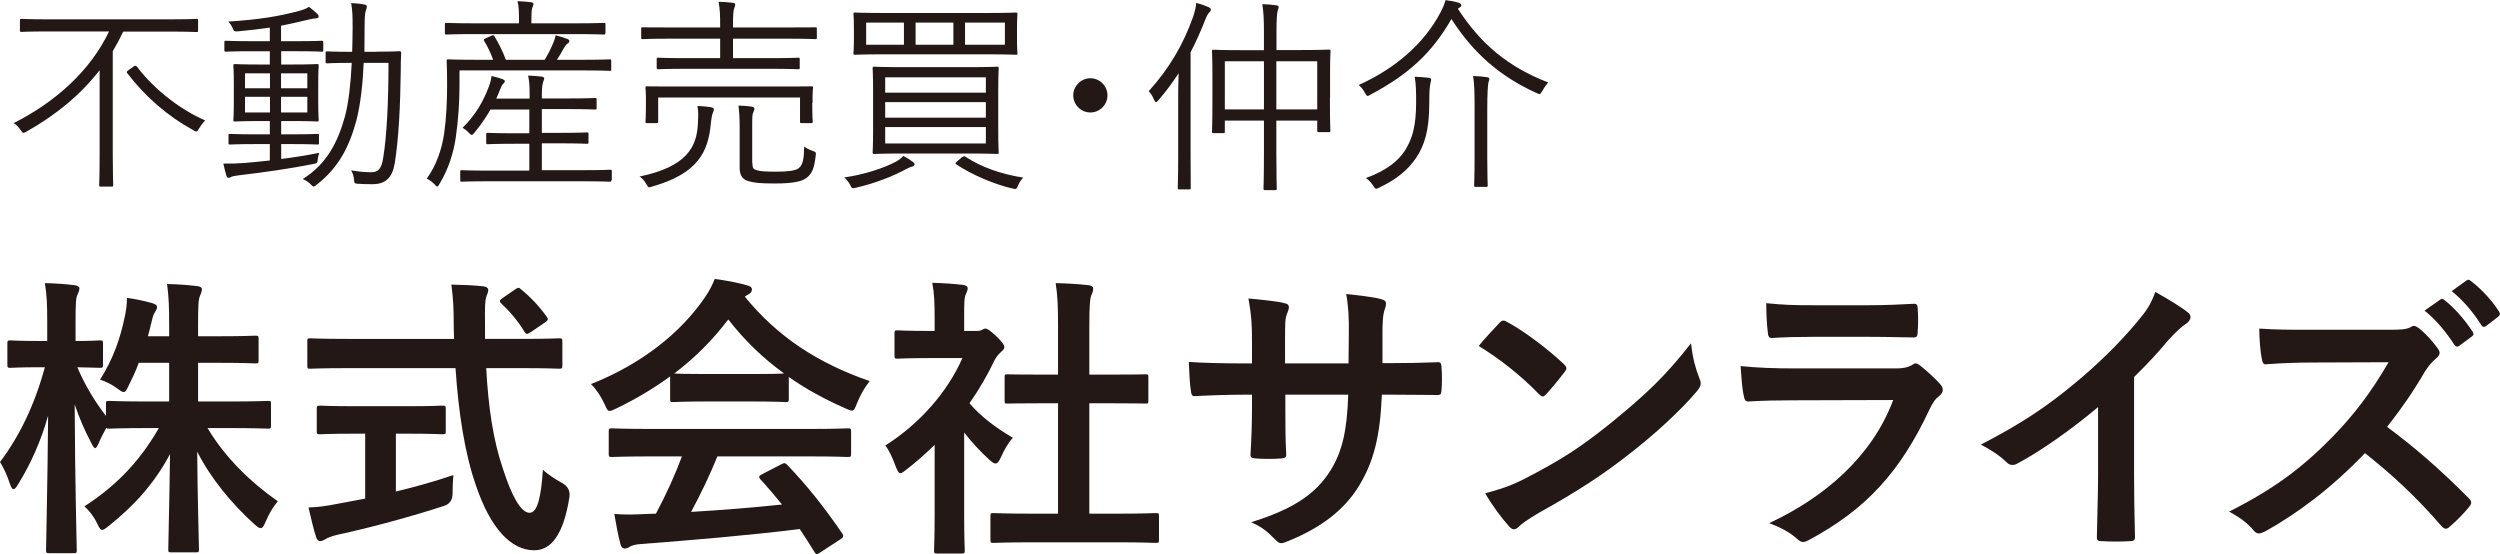
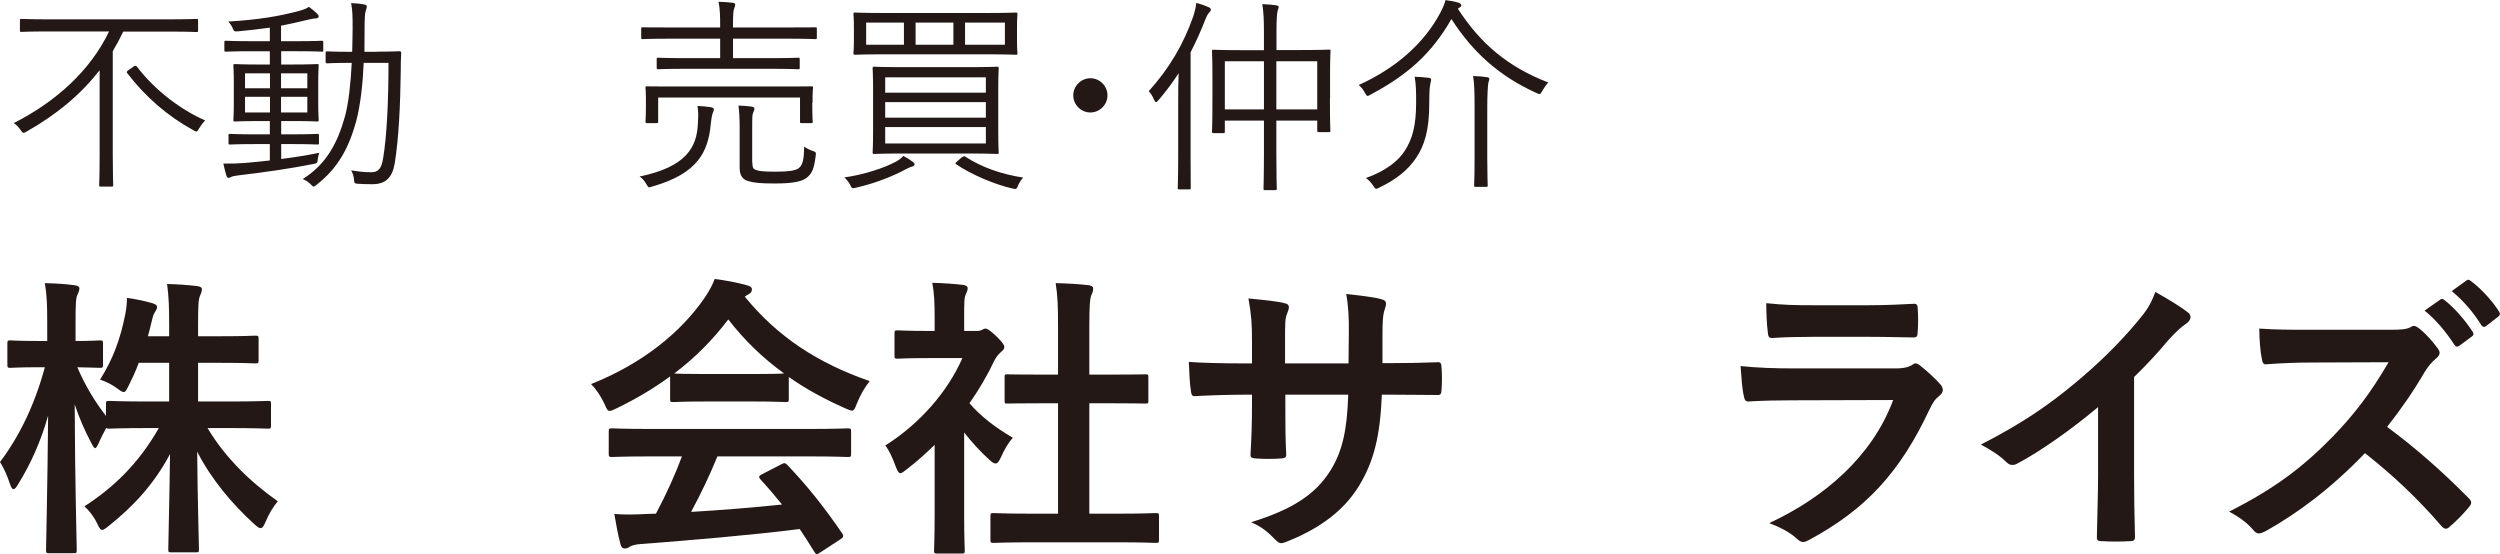
<svg xmlns="http://www.w3.org/2000/svg" id="Layer_2" data-name="Layer 2" width="169.37" height="37.54" viewBox="0 0 169.37 37.54">
  <defs>
    <style>
      .cls-1 {
        fill: #231815;
      }
    </style>
  </defs>
  <g id="header_footer" data-name="header &amp;amp;footer">
    <g>
      <g>
        <path class="cls-1" d="M13.42,2.06c0,.1-.01.11-.11.11-.08,0-.52-.03-1.85-.03h-3.11c-.22.46-.46.91-.71,1.33v7.03c0,1.37.03,1.96.03,2.03,0,.1-.01.11-.11.11h-.73c-.1,0-.11-.01-.11-.11,0-.08.03-.66.03-2.03v-5.74c-1.26,1.61-2.87,2.98-4.96,4.16-.1.06-.15.08-.2.08-.06,0-.1-.06-.2-.2-.14-.2-.27-.34-.46-.46,2.82-1.43,5.18-3.53,6.46-6.21H3.31c-1.33,0-1.78.03-1.85.03-.1,0-.11-.01-.11-.11v-.64c0-.11.01-.13.11-.13.07,0,.52.03,1.85.03h8.15c1.33,0,1.77-.03,1.85-.03.1,0,.11.01.11.13v.64ZM9.04,4.51c.11-.08.17-.07.24.01,1.22,1.61,3.01,2.94,4.62,3.64-.15.15-.32.38-.42.55-.08.14-.11.2-.18.2-.06,0-.11-.04-.22-.1-1.72-.94-3.22-2.24-4.45-3.84-.07-.08-.06-.13.1-.24l.32-.22Z" />
        <path class="cls-1" d="M21.9,3.39c0,.1,0,.11-.08.11-.07,0-.5-.03-1.79-.03h-.98v.9h.76c1.19,0,1.58-.03,1.67-.03.1,0,.11.01.11.11,0,.07-.03.34-.03,1.15v1.37c0,.78.03,1.08.03,1.15,0,.1-.01.11-.11.11-.08,0-.36-.03-1.67-.03h-.76v.9h.74c1.23,0,1.62-.03,1.71-.03.1,0,.11.01.11.11v.5c0,.1-.01.11-.11.11-.08,0-.48-.03-1.71-.03h-.74v1.01c.87-.11,1.76-.25,2.58-.42-.06.17-.08.29-.1.42-.03.29-.03.28-.31.34-1.62.32-3.29.56-5,.76-.28.03-.49.08-.55.11s-.11.07-.17.07c-.07,0-.13-.04-.17-.17-.06-.21-.14-.52-.2-.8.48.01.88,0,1.44-.04.49-.04,1.08-.1,1.71-.17v-1.11h-.98c-1.23,0-1.62.03-1.71.03-.1,0-.11-.01-.11-.11v-.5c0-.1.01-.11.11-.11.08,0,.48.03,1.71.03h.98v-.9h-.69c-1.19,0-1.58.03-1.67.03-.1,0-.11-.01-.11-.11,0-.08.03-.36.03-1.15v-1.36c0-.81-.03-1.09-.03-1.16,0-.1.01-.11.11-.11.08,0,.48.03,1.67.03h.69v-.9h-1.19c-1.27,0-1.71.03-1.78.03-.1,0-.11-.01-.11-.11v-.52c0-.1.01-.11.11-.11.07,0,.5.03,1.78.03h1.19v-.92c-.69.1-1.37.18-2.14.25-.25.01-.28.03-.36-.17-.08-.21-.2-.36-.31-.49,2.05-.13,3.42-.35,4.82-.73.25-.07.48-.15.64-.27.22.17.41.32.55.46.08.08.11.13.11.2,0,.08-.11.13-.24.13s-.34.06-.55.1c-.62.15-1.19.28-1.76.39v1.05h.98c1.29,0,1.71-.03,1.78-.03.08,0,.1.01.1.11v.52ZM18.29,4.97h-1.69v1.01h1.69v-1.01ZM18.29,6.56h-1.69v1.06h1.69v-1.06ZM20.82,4.97h-1.78v1.01h1.78v-1.01ZM20.82,6.56h-1.78v1.06h1.78v-1.06ZM25.51,3.5c1.11,0,1.46-.03,1.54-.03.1,0,.13.03.13.13-.03.43-.03.83-.03,1.25-.03,2.23-.13,4.51-.41,6.23-.17.98-.64,1.4-1.51,1.4-.39,0-.7-.01-.99-.03-.24-.01-.24-.08-.25-.24-.01-.25-.1-.49-.2-.67.46.08.9.13,1.37.13s.69-.25.8-.97c.25-1.51.36-3.88.36-6.44h-1.68c-.06,1.41-.21,2.79-.5,3.92-.49,1.79-1.2,3.17-2.68,4.33-.11.08-.15.13-.21.13-.04,0-.1-.04-.18-.13-.15-.17-.35-.29-.56-.38,1.58-.99,2.35-2.41,2.86-4.24.25-.92.39-2.24.46-3.63h-.14c-1.09,0-1.43.03-1.5.03-.11,0-.13-.01-.13-.11v-.59c0-.1.01-.11.13-.11.07,0,.41.03,1.5.03h.17c.01-.53.03-1.06.03-1.58,0-.87-.01-1.2-.1-1.72.32.01.62.04.91.1.1.01.15.07.15.13,0,.1-.03.17-.07.29-.06.14-.08.56-.08,1.3,0,.49,0,.99-.01,1.48h.83Z" />
-         <path class="cls-1" d="M41.41,4.69c0,.1-.01.11-.1.11s-.55-.03-1.93-.03h-8.25v1.04c0,1.08-.08,2.33-.25,3.49-.15,1.04-.48,2.12-1.11,3.17-.07.11-.1.17-.14.17s-.08-.04-.17-.13c-.17-.18-.39-.34-.55-.41.66-.9,1.02-2,1.18-3.05.15-1.05.2-2.24.2-3.24,0-1.15-.03-1.61-.03-1.68,0-.1.01-.11.11-.11.08,0,.56.03,1.95.03h1.09c-.17-.46-.38-.91-.6-1.26-.06-.1-.06-.13.1-.2l.39-.17c.13-.06.15-.04.21.06.25.41.55.99.76,1.57h2.63c.22-.36.39-.69.56-1.09.08-.2.15-.38.18-.57.28.07.59.17.8.25.1.04.13.08.13.14,0,.07-.04.13-.13.18s-.15.15-.25.32c-.14.25-.28.5-.46.77h1.65c1.39,0,1.85-.03,1.93-.03s.1.01.1.11v.56ZM41.01,2.23c0,.1-.01.11-.11.11-.07,0-.55-.03-1.96-.03h-6.74c-1.41,0-1.88.03-1.95.03-.1,0-.11-.01-.11-.11v-.55c0-.11.01-.13.11-.13.07,0,.53.03,1.95.03h2.96v-.2c0-.6-.01-.97-.1-1.3.35.01.66.04.91.07.1.01.17.06.17.11,0,.1-.04.17-.08.27-.04.13-.06.34-.06.85v.2h2.96c1.4,0,1.88-.03,1.95-.03.1,0,.11.01.11.13v.55ZM41.42,12.2c0,.1-.01.11-.11.11-.07,0-.55-.03-1.98-.03h-6.08c-1.42,0-1.88.03-1.96.03-.1,0-.11-.01-.11-.11v-.56c0-.1.01-.11.11-.11.08,0,.55.03,1.96.03h2.61v-1.82h-.99c-1.32,0-1.74.03-1.82.03-.1,0-.11-.01-.11-.11v-.55c0-.1.01-.11.11-.11.08,0,.5.03,1.82.03h.99v-1.61h-2.63c-.31.55-.67,1.06-1.12,1.61-.06.07-.1.11-.14.11-.06,0-.11-.04-.2-.14-.14-.15-.28-.25-.43-.34.87-.87,1.39-1.75,1.79-2.82.07-.18.14-.42.17-.69.28.06.57.14.77.22.11.06.13.08.13.14,0,.07-.06.11-.11.17-.07.07-.14.2-.22.41-.08.2-.15.39-.25.59h2.26v-.24c0-.64-.01-.84-.1-1.32.34.01.63.04.91.07.1.01.18.07.18.11,0,.1-.06.18-.08.28-.04.14-.08.34-.08.88v.21h1.74c1.34,0,1.78-.03,1.86-.03.1,0,.11.01.11.11v.56c0,.1-.01.11-.11.11-.08,0-.52-.03-1.86-.03h-1.74v1.61h1.23c1.32,0,1.75-.03,1.82-.03.1,0,.11.01.11.11v.55c0,.1-.01.11-.11.11-.07,0-.5-.03-1.82-.03h-1.23v1.82h2.65c1.43,0,1.91-.03,1.98-.03.1,0,.11.01.11.11v.56Z" />
        <path class="cls-1" d="M48.28,7.68c-.03.08-.08.28-.13.76-.18,1.82-.85,3.31-3.94,4.19-.1.03-.17.06-.22.06-.08,0-.11-.06-.2-.21-.11-.21-.28-.41-.46-.52,3.17-.66,3.87-1.98,3.95-3.56.03-.56.04-.85-.03-1.22.34.01.63.04.9.08.13.03.21.07.21.14,0,.1-.04.17-.08.28ZM55.34,2.54c0,.1-.01.11-.11.11-.08,0-.53-.03-1.86-.03h-3.71v1.32h2.42c1.43,0,1.92-.03,1.99-.03.1,0,.11.01.11.11v.56c0,.1-.01.11-.11.11-.07,0-.56-.03-1.99-.03h-5.5c-1.43,0-1.9.03-1.98.03-.1,0-.11-.01-.11-.11v-.56c0-.1.01-.11.11-.11.07,0,.55.03,1.98.03h2.21v-1.32h-3.38c-1.34,0-1.79.03-1.86.03-.1,0-.11-.01-.11-.11v-.59c0-.1.01-.1.11-.1.07,0,.52.01,1.86.01h3.38v-.03c0-.81-.01-1.2-.11-1.71.36.01.64.03.98.07.1.01.15.06.15.13s-.03.14-.07.25c-.06.14-.08.46-.08,1.12v.17h3.71c1.33,0,1.78-.01,1.86-.01.1,0,.11,0,.11.1v.59ZM55.03,6.96c0,1.06.03,1.2.03,1.27,0,.1-.01.11-.11.11h-.64c-.1,0-.11-.01-.11-.11v-1.62h-9.61v1.62c0,.1-.01.11-.11.11h-.64c-.1,0-.11-.01-.11-.11,0-.08.03-.22.03-1.27v-.39c0-.36-.03-.53-.03-.62,0-.1.01-.1.11-.1.07,0,.56.01,1.95.01h7.23c1.37,0,1.86-.01,1.95-.01.1,0,.11,0,.11.1,0,.08-.03.25-.03.55v.46ZM50.97,11.01c0,.38.08.46.29.52.22.07.53.1,1.32.1s1.27-.06,1.51-.22c.31-.22.38-.67.39-1.48.18.13.36.22.57.29.24.08.24.1.21.35-.11.87-.25,1.2-.62,1.48-.32.25-.94.38-2.12.38-1.01,0-1.44-.04-1.85-.17-.25-.07-.56-.27-.56-.87v-2.8c0-.6-.04-1.16-.08-1.44.34.01.66.04.88.07.13.01.2.08.2.13,0,.1-.04.17-.08.27-.06.13-.07.25-.07.91v2.49Z" />
        <path class="cls-1" d="M61.79,11.29c-.14.03-.27.1-.43.18-.83.45-2.03.94-3.38,1.25-.27.06-.27.04-.39-.21-.1-.18-.24-.36-.39-.49,1.3-.18,2.7-.63,3.52-1.08.18-.1.35-.22.48-.38.25.14.46.27.62.39.1.08.14.11.14.18,0,.06-.06.14-.15.15ZM68.9,2.68c0,.67.03.85.03.92,0,.1-.01.11-.11.11-.08,0-.57-.03-1.96-.03h-6.98c-1.39,0-1.86.03-1.95.03-.1,0-.11-.01-.11-.11,0-.07.03-.25.03-.92v-.78c0-.67-.03-.87-.03-.94,0-.1.01-.11.11-.11.08,0,.56.03,1.95.03h6.98c1.39,0,1.88-.03,1.96-.03.1,0,.11.01.11.11,0,.07-.03.27-.03.94v.78ZM61.24,1.53h-2.56v1.5h2.56v-1.5ZM67.63,8.85c0,1.02.03,1.4.03,1.48s-.01.1-.11.1c-.08,0-.57-.03-1.98-.03h-4.38c-1.39,0-1.88.03-1.96.03-.1,0-.11-.01-.11-.1s.03-.46.03-1.48v-2.75c0-1.02-.03-1.39-.03-1.47,0-.1.01-.11.11-.11.08,0,.57.03,1.96.03h4.38c1.4,0,1.89-.03,1.98-.03.1,0,.11.01.11.11,0,.07-.03.45-.03,1.47v2.75ZM66.79,5.24h-6.82v1.04h6.82v-1.04ZM66.79,6.92h-6.82v1.05h6.82v-1.05ZM66.79,8.61h-6.82v1.11h6.82v-1.11ZM64.59,1.53h-2.56v1.5h2.56v-1.5ZM65.19,10.65c.13-.1.15-.07.22-.03,1.08.71,2.45,1.19,3.91,1.41-.14.15-.27.35-.34.52-.11.27-.13.28-.39.22-1.2-.27-2.8-.95-3.81-1.64-.08-.06-.07-.08.08-.21l.32-.28ZM68.08,1.53h-2.7v1.5h2.7v-1.5Z" />
        <path class="cls-1" d="M75.03,6.46c0,.63-.52,1.16-1.16,1.16s-1.16-.53-1.16-1.16.53-1.16,1.16-1.16,1.16.52,1.16,1.16Z" />
        <path class="cls-1" d="M79.82,6.89c0-.52,0-1.27.03-1.93-.41.63-.85,1.23-1.36,1.82-.07.08-.13.14-.18.14-.04,0-.08-.06-.13-.17-.11-.27-.24-.46-.36-.57,1.4-1.54,2.37-3.22,3.01-5.04.11-.35.2-.67.21-.94.34.08.57.17.85.29.11.06.14.1.14.15,0,.08-.03.14-.1.2-.08.07-.17.22-.29.53-.28.71-.6,1.44-.98,2.17v6.98c0,1.48.01,2.13.01,2.2,0,.1-.01.11-.11.11h-.66c-.1,0-.11-.01-.11-.11,0-.07.03-.71.03-2.2v-3.63ZM90.1,6.65c0,1.76.03,2.12.03,2.19,0,.1-.01.11-.1.11h-.69c-.08,0-.1-.01-.1-.11v-.67h-2.77v2.13c0,1.67.03,2.41.03,2.48,0,.08-.01.1-.13.1h-.66c-.1,0-.11-.01-.11-.1s.03-.81.03-2.47v-2.14h-2.65v.74c0,.1-.01.11-.1.11h-.64c-.11,0-.13-.01-.13-.11,0-.07.03-.42.03-2.2v-1.55c0-1.22-.03-1.6-.03-1.68,0-.1.01-.11.13-.11.07,0,.56.03,1.95.03h1.44v-1.2c0-.94-.03-1.39-.11-1.92.36.01.66.04.94.08.1.01.17.06.17.11,0,.07-.04.14-.07.25-.04.17-.08.52-.08,1.44v1.23h1.61c1.37,0,1.86-.03,1.95-.03s.1.01.1.11c0,.07-.03.45-.03,1.48v1.69ZM85.63,4.15h-2.65v3.26h2.65v-3.26ZM89.24,4.15h-2.77v3.26h2.77v-3.26Z" />
        <path class="cls-1" d="M104.48,6.16c-.08.15-.11.21-.18.21-.04,0-.11-.03-.21-.07-2.62-1.19-4.34-2.82-5.76-5.01-1.34,2.34-2.96,3.78-5.46,5.11-.11.06-.17.1-.22.1s-.1-.07-.18-.21c-.13-.24-.25-.39-.42-.53,2.54-1.15,4.44-2.84,5.53-4.9.18-.35.27-.55.35-.85.34.04.57.08.87.17.13.04.2.1.2.18,0,.04-.03.1-.1.14-.06.03-.1.06-.13.1,1.55,2.37,3.35,3.91,6.12,4.99-.15.17-.28.35-.41.59ZM96.91,5.66c-.04.15-.08.43-.08,1.32,0,1.86-.32,2.86-.9,3.73-.53.78-1.29,1.43-2.49,2-.1.06-.17.08-.21.08-.07,0-.1-.07-.2-.21-.11-.17-.29-.38-.49-.52,1.36-.49,2.2-1.15,2.66-1.89.48-.76.74-1.65.74-3.21,0-.66,0-1.25-.1-1.76.32.01.69.04.95.07.1.01.17.06.17.13,0,.08-.03.14-.06.27ZM99.9,7.24c0-.83-.01-1.57-.1-2.09.36.01.7.04.95.08.08.01.15.04.15.13,0,.07-.06.18-.07.27-.03.14-.07.83-.07,1.6v3.54c0,1.19.03,1.71.03,1.79s-.01.1-.11.1h-.7c-.1,0-.11-.01-.11-.1s.03-.6.03-1.79v-3.53Z" />
      </g>
      <g>
        <path class="cls-1" d="M9.4,24.58c-.2.56-.46,1.1-.7,1.58-.14.28-.2.4-.32.4-.1,0-.22-.08-.46-.26-.3-.22-.7-.44-1.14-.58.88-1.4,1.36-2.74,1.68-4.3.08-.38.14-.76.14-1.24.6.08,1.24.22,1.72.36.18.06.32.12.32.26,0,.12-.06.22-.16.38-.1.14-.14.32-.24.74-.06.28-.14.56-.22.86h1.44v-.64c0-1.38-.02-1.96-.14-2.9.74.02,1.34.06,2.02.14.22.02.34.1.34.2,0,.16-.06.3-.12.44-.12.24-.14.66-.14,2.08v.68h1.46c1.72,0,2.3-.04,2.42-.04.2,0,.22.02.22.24v1.42c0,.2-.02.22-.22.22-.12,0-.7-.04-2.42-.04h-1.46v2.62h2.06c1.9,0,2.56-.04,2.68-.04.18,0,.2.02.2.2v1.44c0,.22-.02.24-.2.24-.12,0-.78-.04-2.68-.04h-1.42c1.22,2.04,2.94,3.68,4.76,4.96-.3.36-.58.8-.84,1.42-.12.28-.2.4-.32.4-.1,0-.22-.08-.42-.26-1.5-1.36-2.92-3.04-3.88-4.92.02,3.16.12,6.22.12,6.62,0,.18-.02.2-.22.2h-1.64c-.2,0-.22-.02-.22-.2,0-.4.08-3.38.12-6.46-1.12,2.1-2.52,3.56-4.14,4.86-.22.18-.36.28-.46.28-.12,0-.2-.14-.34-.44-.24-.5-.54-.86-.86-1.16,1.9-1.22,3.64-2.84,5.04-5.3h-.66c-1.92,0-2.58.04-2.7.04s-.18,0-.2-.06c-.2.38-.4.76-.52,1.06-.1.2-.16.32-.24.32-.06,0-.14-.12-.26-.36-.42-.78-.8-1.66-1.12-2.6.02,5.28.14,9.5.14,9.86,0,.2-.02.22-.22.22h-1.62c-.22,0-.24-.02-.24-.22,0-.36.1-4.36.14-9.1-.48,1.7-1.16,3.24-2.04,4.66-.12.2-.22.32-.3.32-.1,0-.16-.12-.24-.34-.2-.62-.46-1.16-.68-1.5,1.3-1.72,2.34-3.84,3.04-6.42h-.44c-1.34,0-1.76.04-1.88.04-.2,0-.22-.02-.22-.22v-1.42c0-.2.02-.22.22-.22.12,0,.54.04,1.88.04h.6v-1.2c0-1.24-.02-1.88-.16-2.72.76.02,1.4.06,2,.14.2.02.34.1.34.2,0,.18-.06.28-.12.42-.12.24-.14.56-.14,1.94v1.22c1.14,0,1.52-.04,1.64-.04.2,0,.22.02.22.22v1.42c0,.2-.02.22-.22.22-.12,0-.46-.02-1.52-.04.52,1.22,1.16,2.28,1.94,3.3v-.82c0-.18.02-.2.22-.2.12,0,.78.04,2.7.04h1.36v-2.62h-2.06Z" />
-         <path class="cls-1" d="M23.58,24.94c-1.82,0-2.44.04-2.56.04-.2,0-.2-.02-.2-.24v-1.58c0-.22,0-.24.2-.24.12,0,.74.04,2.56.04h7.18c0-.26-.02-.54-.02-.82,0-1.34-.04-1.92-.16-2.86.72.02,1.5.04,2.18.12.2.02.32.12.32.24,0,.16-.08.3-.12.42-.1.28-.12.68-.1,2.02v.88h2.46c1.82,0,2.44-.04,2.56-.04.2,0,.22.02.22.24v1.58c0,.22-.02.24-.22.24-.12,0-.74-.04-2.56-.04h-2.38c.14,2.6.46,4.86,1.14,6.84.58,1.8,1.2,2.96,1.8,2.96.54,0,.78-1.1.9-2.92.3.3.86.66,1.3.9q.58.32.5.94c-.4,2.56-1.24,3.64-2.42,3.62-1.52-.02-2.92-1.44-3.92-4.4-.76-2.18-1.18-4.96-1.38-7.94h-7.28ZM26.82,29.38v3.92c1.32-.32,2.7-.7,3.9-1.12-.04.36-.06.86-.06,1.26q0,.66-.6.84c-2,.66-5,1.48-7.16,1.94-.5.12-.72.22-.84.3-.14.08-.24.14-.36.14s-.22-.08-.28-.26c-.16-.48-.36-1.32-.52-2.02.68-.02,1.2-.1,1.92-.24l1.92-.36v-4.4h-.68c-1.7,0-2.26.04-2.38.04-.2,0-.22-.02-.22-.2v-1.5c0-.22.02-.24.22-.24.12,0,.68.04,2.38.04h3.54c1.68,0,2.24-.04,2.36-.04.22,0,.24.02.24.24v1.5c0,.18-.02.2-.24.2-.12,0-.68-.04-2.36-.04h-.78ZM34.88,19.62c.12-.08.18-.12.24-.12s.12.04.2.12c.62.5,1.24,1.16,1.72,1.84.12.16.1.24-.14.4l-.94.64c-.12.08-.2.12-.26.12s-.12-.06-.18-.16c-.44-.74-1.04-1.42-1.56-1.9-.16-.16-.12-.22.08-.36l.84-.58Z" />
        <path class="cls-1" d="M45.4,25.5c-1.12.82-2.34,1.54-3.62,2.16-.24.12-.38.18-.48.18-.14,0-.2-.14-.36-.5-.24-.5-.52-.94-.9-1.32,3.48-1.38,6.08-3.5,7.68-5.82.34-.5.52-.84.7-1.3.78.1,1.52.24,2.16.42.24.06.36.14.36.28,0,.12-.04.24-.2.32-.12.06-.2.12-.28.18,2.26,2.76,4.96,4.5,8.46,5.72-.38.48-.64.96-.86,1.5-.14.36-.2.5-.34.5-.1,0-.24-.06-.46-.16-1.36-.6-2.66-1.3-3.82-2.12v1.48c0,.2-.02.22-.22.22-.12,0-.66-.04-2.26-.04h-3.08c-1.6,0-2.14.04-2.26.04-.2,0-.22-.02-.22-.22v-1.52ZM44.12,30.92c-1.88,0-2.52.04-2.64.04-.22,0-.24-.02-.24-.22v-1.5c0-.2.02-.22.24-.22.12,0,.76.04,2.64.04h10.66c1.88,0,2.52-.04,2.64-.04.22,0,.24.02.24.22v1.5c0,.2-.02.22-.24.22-.12,0-.76-.04-2.64-.04h-6.18c-.5,1.24-1.1,2.5-1.78,3.76,2.08-.12,4.26-.3,6.16-.5-.46-.56-.92-1.12-1.46-1.7-.14-.16-.12-.24.12-.36l1.28-.66c.22-.12.28-.1.42.04,1.36,1.42,2.5,2.86,3.72,4.64.1.16.1.24-.1.38l-1.38.9c-.12.08-.18.12-.24.12s-.1-.04-.16-.14c-.34-.56-.68-1.08-1-1.56-3.32.42-7.4.76-10.8,1.02-.32.02-.58.1-.72.18-.1.08-.2.12-.34.12s-.24-.1-.28-.28c-.18-.66-.3-1.36-.42-2.06.74.06,1.4.04,2.18,0,.2,0,.42-.02.64-.02.72-1.36,1.3-2.64,1.76-3.88h-2.08ZM50.96,25.34c1.34,0,1.94-.02,2.16-.04-1.44-1.04-2.7-2.26-3.78-3.66-1.06,1.4-2.28,2.62-3.66,3.66.18.02.74.04,2.2.04h3.08Z" />
        <path class="cls-1" d="M63.32,30.14c-.62.6-1.24,1.16-1.9,1.66-.2.16-.32.26-.42.26-.12,0-.2-.16-.32-.46-.2-.56-.44-1.08-.7-1.42,2.34-1.48,4.22-3.64,5.22-5.92h-2.26c-1.52,0-2,.04-2.12.04-.2,0-.22-.02-.22-.22v-1.48c0-.2.02-.22.22-.22.12,0,.6.04,2.12.04h.38v-.82c0-1.06-.02-1.7-.16-2.44.76.02,1.36.06,2.08.14.2.02.32.12.32.2,0,.18-.06.28-.12.42-.12.24-.12.58-.12,1.6v.9h.84c.18,0,.28-.02.38-.08.08-.04.16-.08.22-.08.12,0,.32.12.74.52.38.38.54.58.54.72,0,.1-.04.2-.2.32-.18.18-.3.28-.46.58-.48,1.02-1.06,2-1.7,2.92.78.9,1.72,1.62,2.94,2.34-.3.32-.58.8-.8,1.3-.14.3-.24.44-.38.44-.1,0-.22-.08-.4-.24-.64-.58-1.22-1.22-1.72-1.86v5.62c0,1.48.04,2.26.04,2.36,0,.2-.02.22-.24.22h-1.6c-.22,0-.24-.02-.24-.22,0-.12.04-.88.04-2.36v-4.78ZM70,36.74c-1.9,0-2.56.04-2.68.04-.2,0-.22-.02-.22-.22v-1.58c0-.2.02-.22.22-.22.12,0,.78.04,2.68.04h1.68v-7.48h-.9c-1.78,0-2.4.02-2.52.02-.18,0-.2,0-.2-.2v-1.58c0-.2.02-.2.2-.2.12,0,.74.02,2.52.02h.9v-3.18c0-1.42-.02-2.1-.16-3.02.76.02,1.52.06,2.22.14.18.02.32.1.32.2,0,.16-.02.26-.1.42-.12.24-.16.74-.16,2.2v3.24h1.26c1.78,0,2.4-.02,2.52-.02.2,0,.22,0,.22.2v1.58c0,.2-.02.2-.22.2-.12,0-.74-.02-2.52-.02h-1.26v7.48h1.82c1.9,0,2.54-.04,2.66-.04.22,0,.24.02.24.22v1.58c0,.2-.02.22-.24.22-.12,0-.76-.04-2.66-.04h-5.62Z" />
        <path class="cls-1" d="M94.36,24.6c.98,0,2.1-.02,3.02-.06.24-.02.26.1.28.32.04.5.04,1.08,0,1.58-.02.26-.06.34-.34.32-.68,0-1.9-.02-2.88-.02h-.82c-.12,2.86-.56,4.54-1.54,6.16-1,1.66-2.62,2.86-4.72,3.72-.28.12-.44.18-.56.18s-.22-.06-.38-.22c-.6-.62-.98-.9-1.66-1.2,2.84-.88,4.38-1.9,5.4-3.54.78-1.28,1.1-2.66,1.18-5.1h-4.26v.72c0,1.18,0,2.26.06,3.32.02.22-.12.26-.34.28-.52.04-1.18.04-1.72,0-.26-.02-.38-.06-.36-.28.06-1.04.1-2.02.1-3.28v-.76h-.6c-1.08,0-2.68.06-3.3.1-.16,0-.22-.12-.24-.38-.08-.42-.1-1.12-.14-1.94.84.06,2.14.1,3.68.1h.6v-1.46c0-1.28-.04-1.78-.24-2.94,1.04.1,2.02.2,2.44.32.22.04.3.14.3.28,0,.12-.06.26-.12.42-.14.36-.14.56-.14,1.92v1.46h4.3l.02-1.96c.02-1.12-.04-2.04-.18-2.74.76.08,1.86.2,2.34.34.28.06.36.16.36.32,0,.08-.02.2-.08.36-.14.38-.16.9-.16,1.76v1.9h.7Z" />
-         <path class="cls-1" d="M101.58,21.88c.08-.1.18-.16.28-.16.08,0,.16.04.26.1,1.02.54,2.68,1.76,3.82,2.84.12.12.18.2.18.28s-.04.16-.12.26c-.3.4-.96,1.2-1.24,1.5-.1.1-.16.16-.24.16s-.16-.06-.26-.16c-1.2-1.24-2.64-2.38-4.08-3.26.44-.54,1.02-1.16,1.4-1.56ZM103.32,32.42c2.44-1.26,3.74-2.1,5.76-3.72,2.44-1.98,3.78-3.26,5.48-5.44.12,1,.3,1.68.56,2.34.06.14.1.26.1.38,0,.18-.1.34-.32.6-1.06,1.24-2.78,2.84-4.6,4.24-1.66,1.3-3.34,2.42-6.04,3.92-.9.54-1.16.74-1.34.92-.12.12-.24.2-.36.2-.1,0-.22-.08-.34-.22-.5-.56-1.12-1.38-1.6-2.22,1.02-.28,1.64-.46,2.7-1Z" />
        <path class="cls-1" d="M121.44,27.12c-1,0-2,.02-3,.08-.18,0-.26-.12-.3-.38-.12-.5-.16-1.24-.22-2.02,1.14.12,2.36.16,3.68.16h6.86c.34,0,.74-.04,1.06-.22.1-.08.18-.12.26-.12.1,0,.2.06.3.14.48.38,1.02.88,1.34,1.24.14.14.2.28.2.42,0,.12-.06.26-.22.38-.32.26-.46.48-.68.94-2,4.26-4.3,6.76-8.16,8.84-.16.08-.28.14-.4.14-.14,0-.28-.08-.44-.24-.54-.48-1.18-.78-1.86-1.04,3.7-1.72,6.96-4.48,8.4-8.34l-6.82.02ZM122.78,22.82c-.9,0-1.9.02-2.74.08-.2,0-.26-.12-.28-.44-.06-.42-.1-1.3-.1-1.92,1.22.12,1.82.14,3.28.14h3.6c1.3,0,2.36-.06,3.14-.1.18,0,.24.1.24.32.04.5.04,1.06,0,1.56,0,.34-.06.42-.36.4-.66,0-1.6-.04-2.82-.04h-3.96Z" />
        <path class="cls-1" d="M144.58,32.16c0,1.38.02,2.56.06,4.16.02.26-.08.34-.3.34-.64.04-1.36.04-2,0-.22,0-.3-.08-.28-.32.02-1.44.08-2.74.08-4.1v-4.66c-1.76,1.48-3.9,3-5.5,3.84-.1.06-.2.08-.3.08-.16,0-.28-.06-.42-.2-.46-.46-1.12-.86-1.72-1.18,2.76-1.42,4.46-2.58,6.3-4.1,1.58-1.3,3.02-2.7,4.26-4.18.68-.8.94-1.2,1.26-2.06.9.5,1.78,1.04,2.22,1.4.12.08.16.2.16.3,0,.16-.12.34-.28.44-.34.22-.66.52-1.2,1.1-.78.94-1.52,1.72-2.34,2.52v6.62Z" />
        <path class="cls-1" d="M161.94,22.34c.72,0,1.08-.02,1.38-.18.08-.06.14-.08.22-.08.12,0,.22.08.34.16.46.36.92.88,1.3,1.4.06.1.1.18.1.26,0,.12-.08.26-.26.4-.26.22-.52.52-.74.88-.82,1.4-1.6,2.52-2.56,3.74,1.92,1.42,3.7,2.98,5.54,4.84.1.1.16.2.16.28s-.04.18-.14.3c-.38.46-.84.94-1.34,1.36-.08.08-.16.12-.24.12-.1,0-.18-.06-.28-.16-1.68-1.96-3.4-3.54-5.2-4.96-2.26,2.36-4.54,4.06-6.72,5.28-.18.08-.32.16-.46.16-.12,0-.24-.06-.34-.18-.44-.54-1.02-.94-1.68-1.3,3.12-1.58,4.98-3,7.04-5.1,1.44-1.5,2.54-2.92,3.76-5.02l-5.16.02c-1.04,0-2.08.04-3.16.12-.16.02-.22-.12-.26-.34-.1-.42-.18-1.38-.18-2.08,1.08.08,2.08.08,3.38.08h5.5ZM165.32,20.3c.1-.08.18-.06.3.04.62.48,1.34,1.28,1.9,2.14.08.12.08.22-.06.32l-.84.62c-.14.1-.24.08-.34-.06-.6-.92-1.24-1.68-2.02-2.32l1.06-.74ZM167.1,19c.12-.08.18-.06.3.04.74.56,1.46,1.36,1.9,2.06.08.12.1.24-.06.36l-.8.62c-.16.12-.26.06-.34-.06-.54-.86-1.18-1.62-2-2.3l1-.72Z" />
      </g>
    </g>
  </g>
</svg>